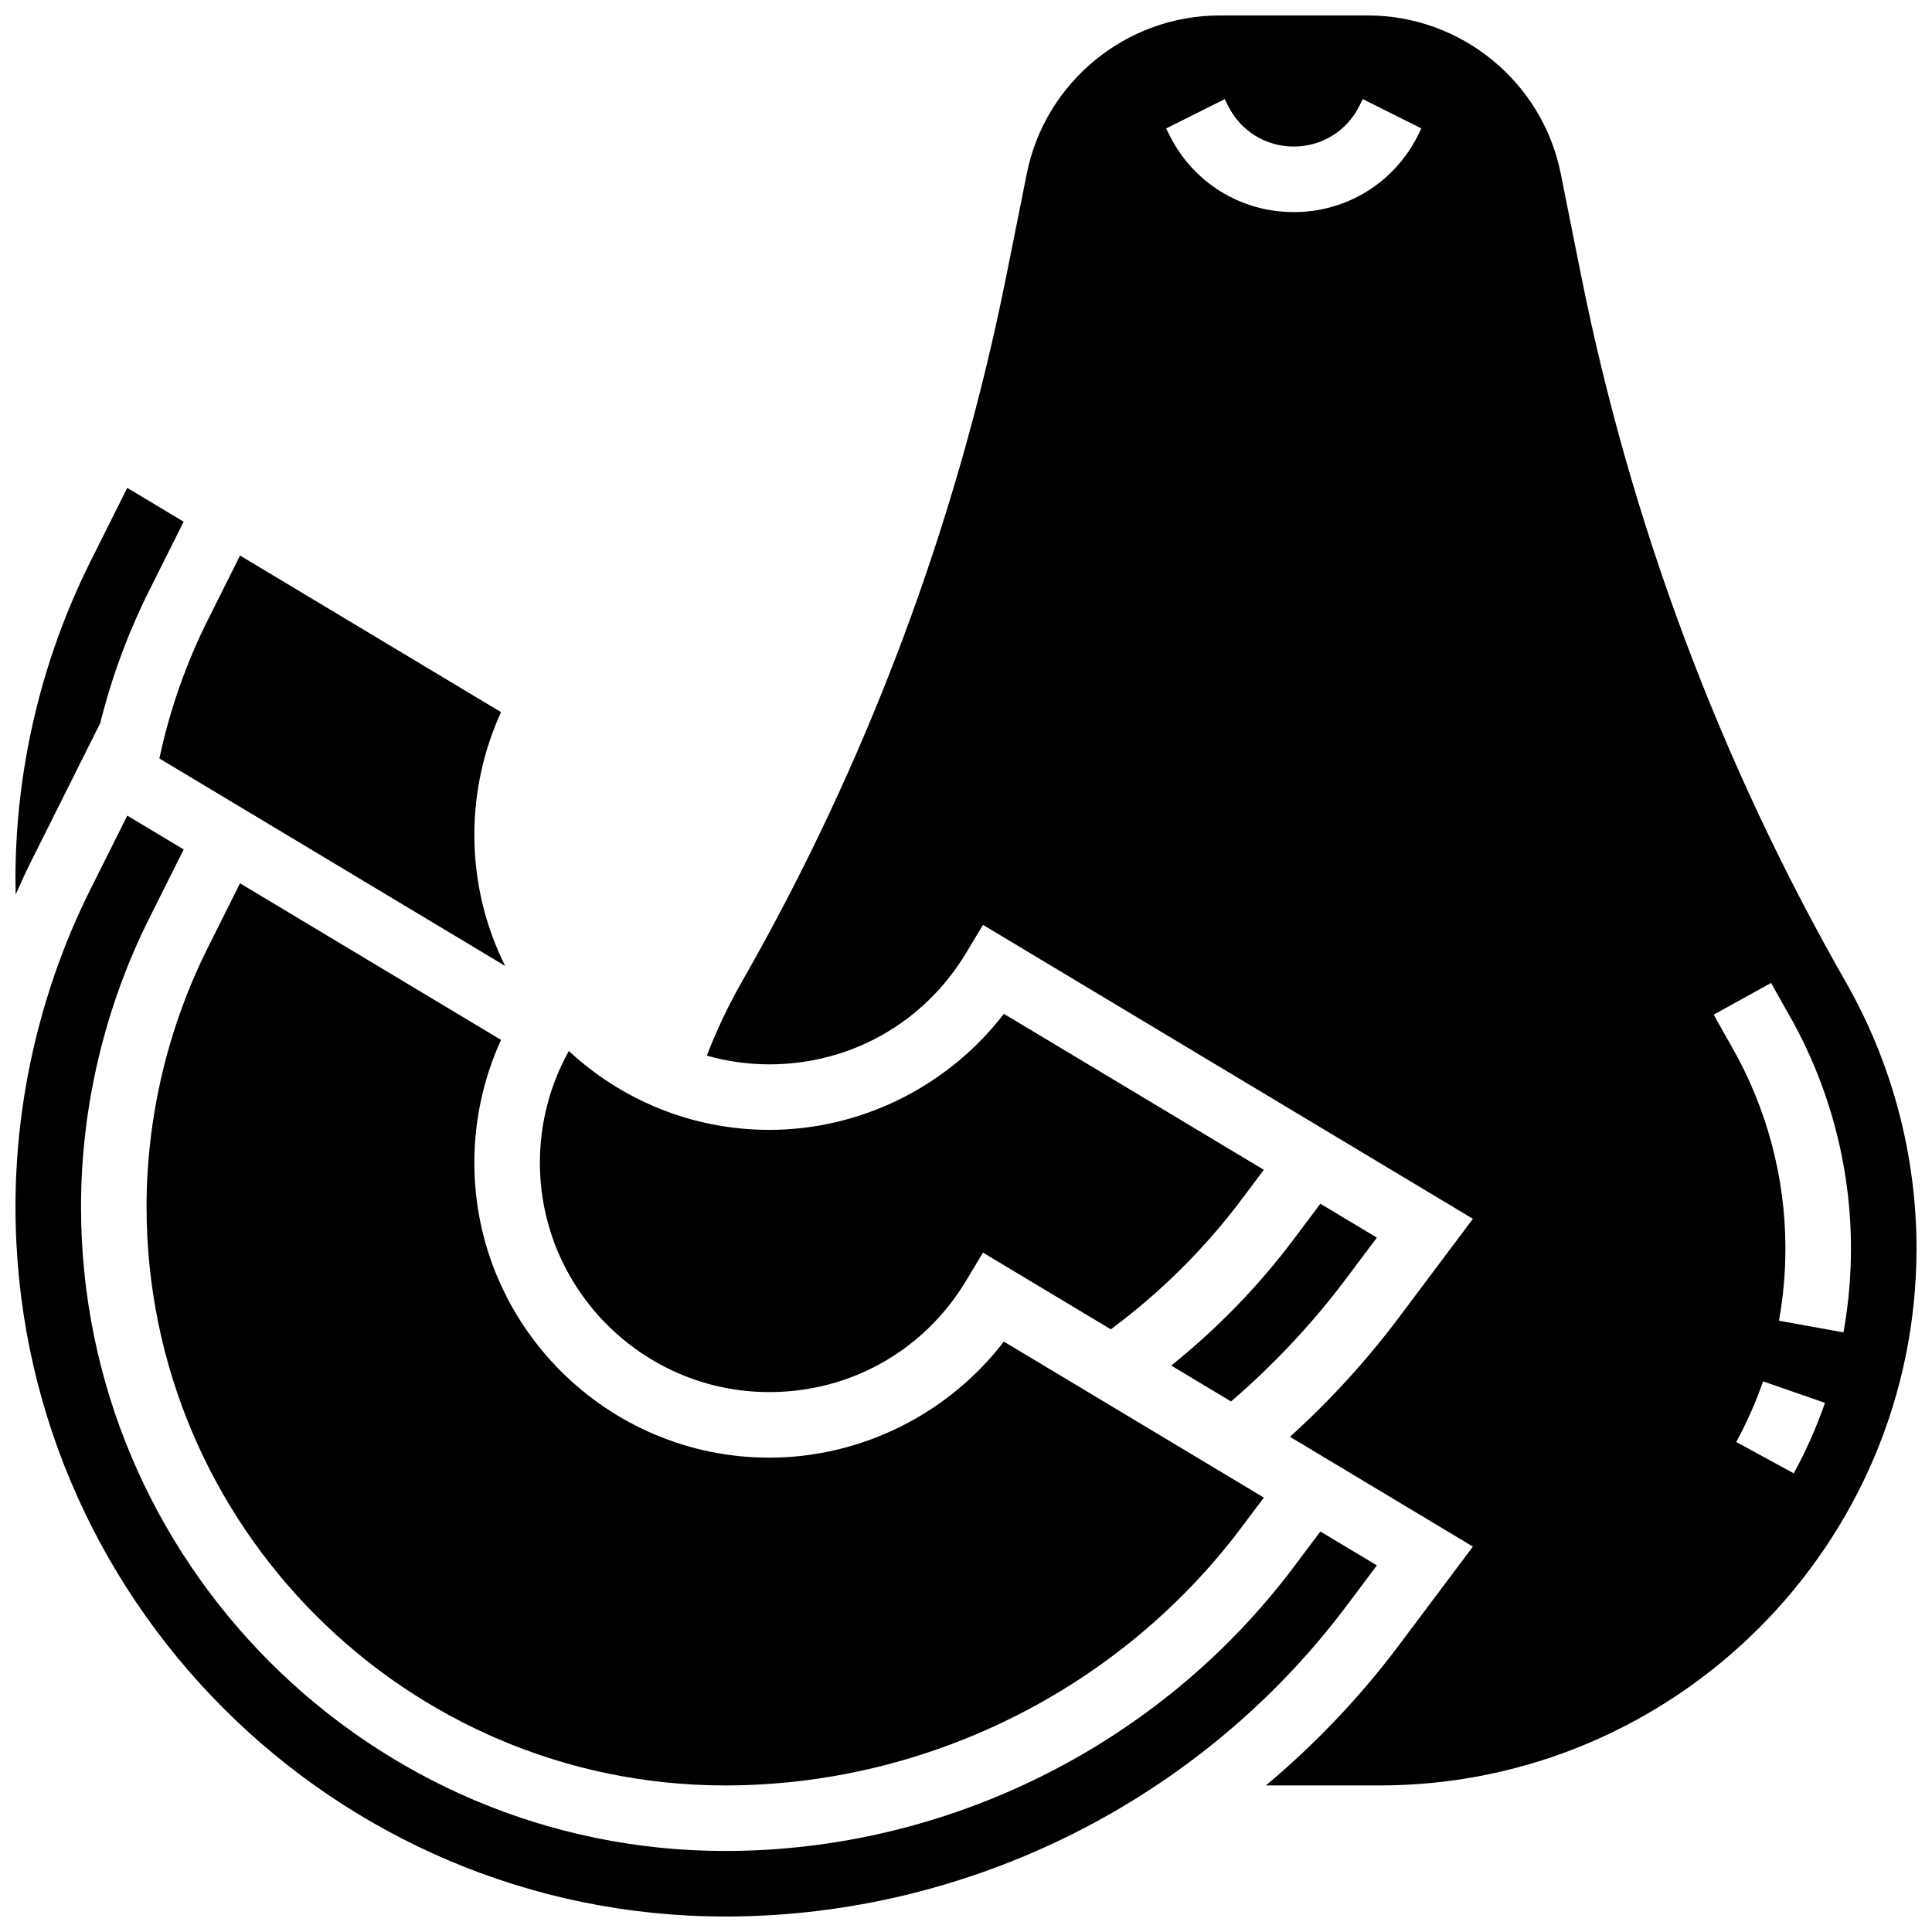
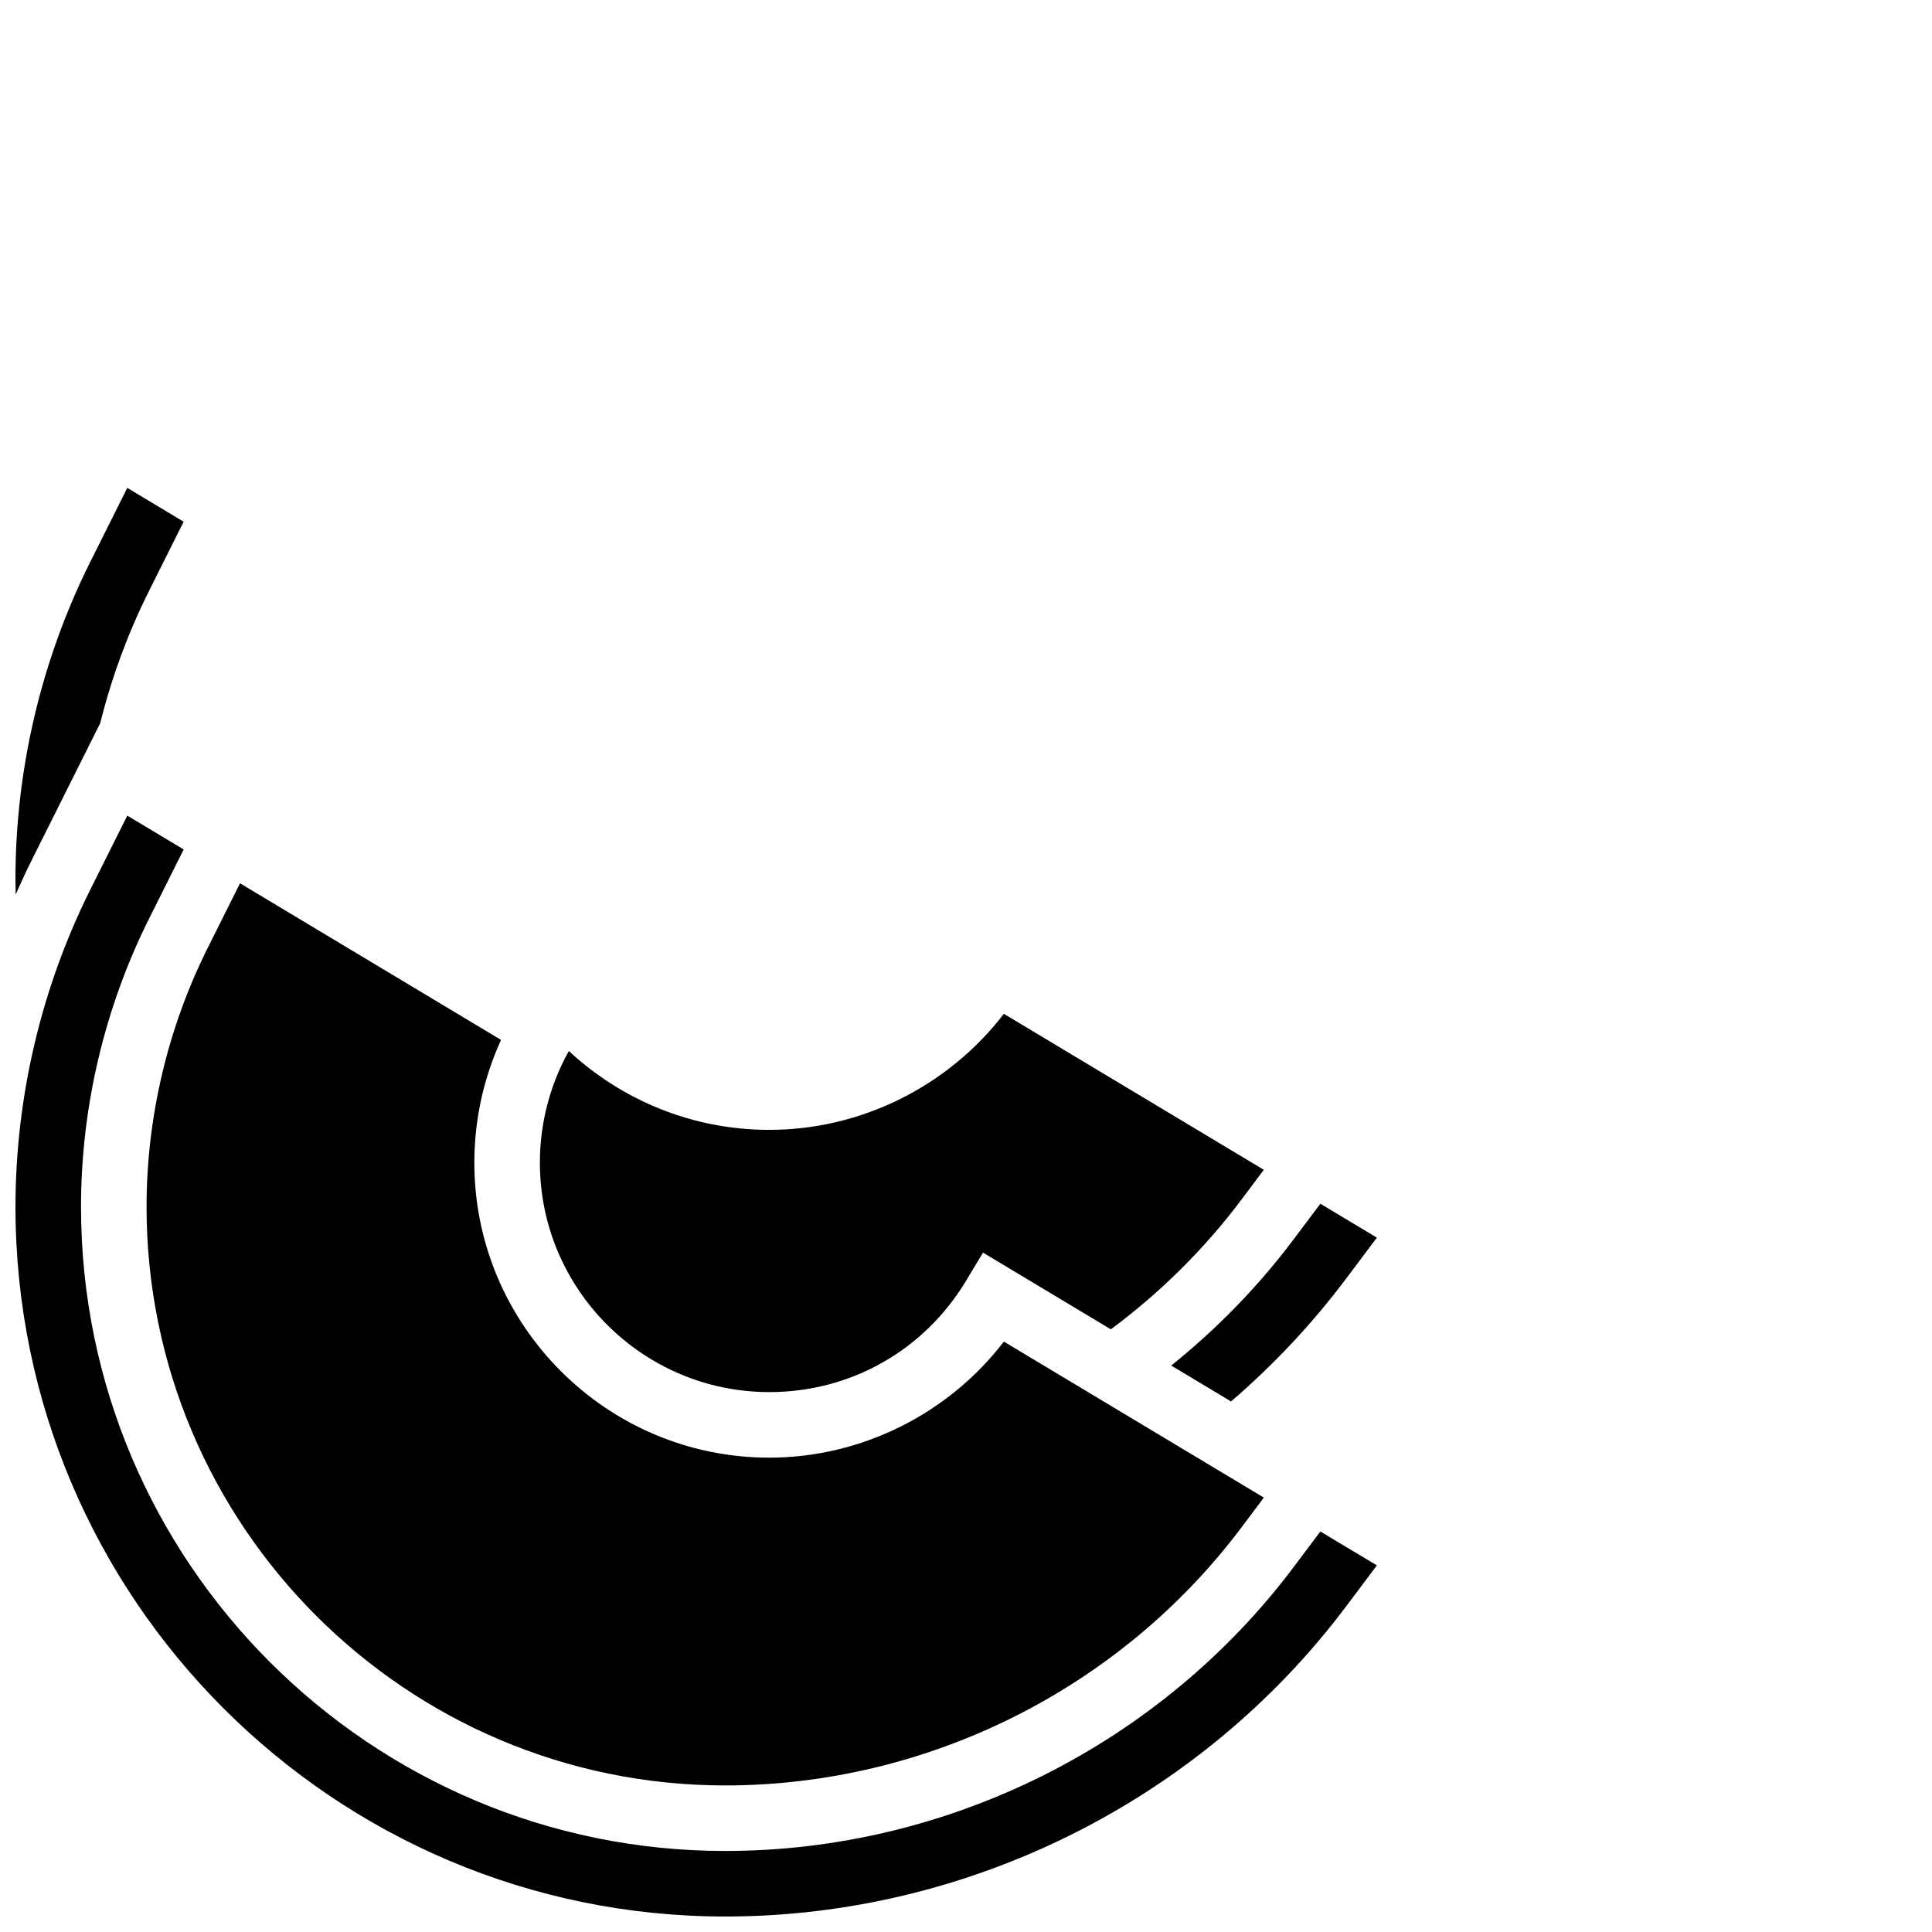
<svg xmlns="http://www.w3.org/2000/svg" width="800px" height="800px" version="1.1" viewBox="144 144 512 512">
  <defs>
    <clipPath id="c">
      <path d="m148.09 360h360.91v291.9h-360.91z" />
    </clipPath>
    <clipPath id="b">
      <path d="m148.09 273h44.906v109h-44.906z" />
    </clipPath>
    <clipPath id="a">
-       <path d="m331 148.09h320.9v469.91h-320.9z" />
-     </clipPath>
+       </clipPath>
  </defs>
-   <path d="m277.87 399.98c-5.215-10.469-8.164-22.254-8.164-34.723 0-11.277 2.43-22.375 7.074-32.531l-69.168-41.5-8.582 17.164c-5.789 11.574-10.078 23.867-12.793 36.613z" />
  <g clip-path="url(#c)">
    <path d="m500.84 569.57 8.047-10.727-14.977-8.984-6.969 9.289c-35.402 47.199-91.762 75.379-150.76 75.379-94.129 0-170.71-76.578-170.71-170.71 0-26.363 6.234-52.762 18.023-76.344l9.18-18.359-14.941-8.965-9.777 19.555c-12.988 25.98-19.855 55.066-19.855 84.113 0 103.71 84.371 188.08 188.08 188.08 64.441 0 126-30.777 164.66-82.328z" />
  </g>
  <g clip-path="url(#b)">
    <path d="m152.41 371.94 18.156-36.309c3.023-12.141 7.352-23.875 12.922-35.016l9.18-18.359-14.941-8.965-9.777 19.555c-12.988 25.977-19.855 55.062-19.855 84.109 0 1.371 0.027 2.738 0.055 4.106 1.352-3.07 2.762-6.121 4.262-9.121z" />
  </g>
  <g clip-path="url(#a)">
-     <path d="m633.15 404.24c-33.371-58.406-56.984-121.46-70.176-187.42l-5.363-26.824c-4.856-24.277-26.348-41.898-51.109-41.898h-39.285c-24.758 0-46.25 17.621-51.105 41.898l-5.367 26.824c-13.191 65.961-36.805 129.02-70.176 187.42-3.57 6.25-6.664 12.785-9.25 19.512 5.269 1.492 10.82 2.312 16.559 2.312 21.543 0 41.035-11.035 52.152-29.523l4.473-7.438 129.83 77.898-19.602 26.137c-8.586 11.449-18.281 22.043-28.887 31.633l48.488 29.094-19.602 26.137c-10.262 13.684-22.141 26.168-35.266 37.16h30.121c78.473-0.004 142.31-63.844 142.31-142.32 0-24.723-6.484-49.141-18.75-70.605zm-113.38-224.37c-6.273 12.547-18.883 20.34-32.91 20.34-14.027 0-26.641-7.793-32.91-20.34l-0.918-1.832 15.539-7.769 0.914 1.832c3.312 6.625 9.969 10.738 17.371 10.738s14.062-4.113 17.371-10.738l0.918-1.836 15.539 7.769zm99.602 354.58-15.254-8.312c2.805-5.144 5.195-10.551 7.113-16.066l16.41 5.703c-2.231 6.418-5.012 12.699-8.27 18.676zm-3.926-40.445c1.133-6.281 1.707-12.727 1.707-19.16 0-18.688-4.902-37.145-14.172-53.367-1.613-2.82-3.238-5.715-4.828-8.594l15.211-8.395c1.547 2.805 3.129 5.621 4.699 8.367 10.77 18.848 16.461 40.281 16.461 61.988 0 7.465-0.668 14.953-1.984 22.246z" />
-   </g>
+     </g>
  <path d="m500.84 482.71 8.047-10.727-14.977-8.984-6.969 9.289c-9.395 12.527-20.324 23.773-32.562 33.598l15.855 9.516c11.344-9.746 21.625-20.719 30.605-32.691z" />
  <path d="m347.88 512.92c21.543 0 41.035-11.035 52.152-29.523l4.473-7.438 33.879 20.328c13.195-9.801 24.844-21.352 34.652-34.426l5.891-7.852-68.898-41.34c-14.68 19.156-37.781 30.758-62.148 30.758-20.504 0-39.176-7.945-53.133-20.902-5.023 9.008-7.672 19.195-7.672 29.59 0 33.527 27.277 60.805 60.805 60.805z" />
  <path d="m207.61 378.08-8.582 17.164c-10.59 21.184-16.188 44.895-16.188 68.574 0 84.551 68.785 153.34 153.34 153.34 53.562 0 104.73-25.582 136.86-68.43l5.891-7.852-68.898-41.34c-14.684 19.16-37.785 30.758-62.152 30.758-43.105 0-78.176-35.07-78.176-78.176 0-11.277 2.43-22.375 7.074-32.531z" />
</svg>